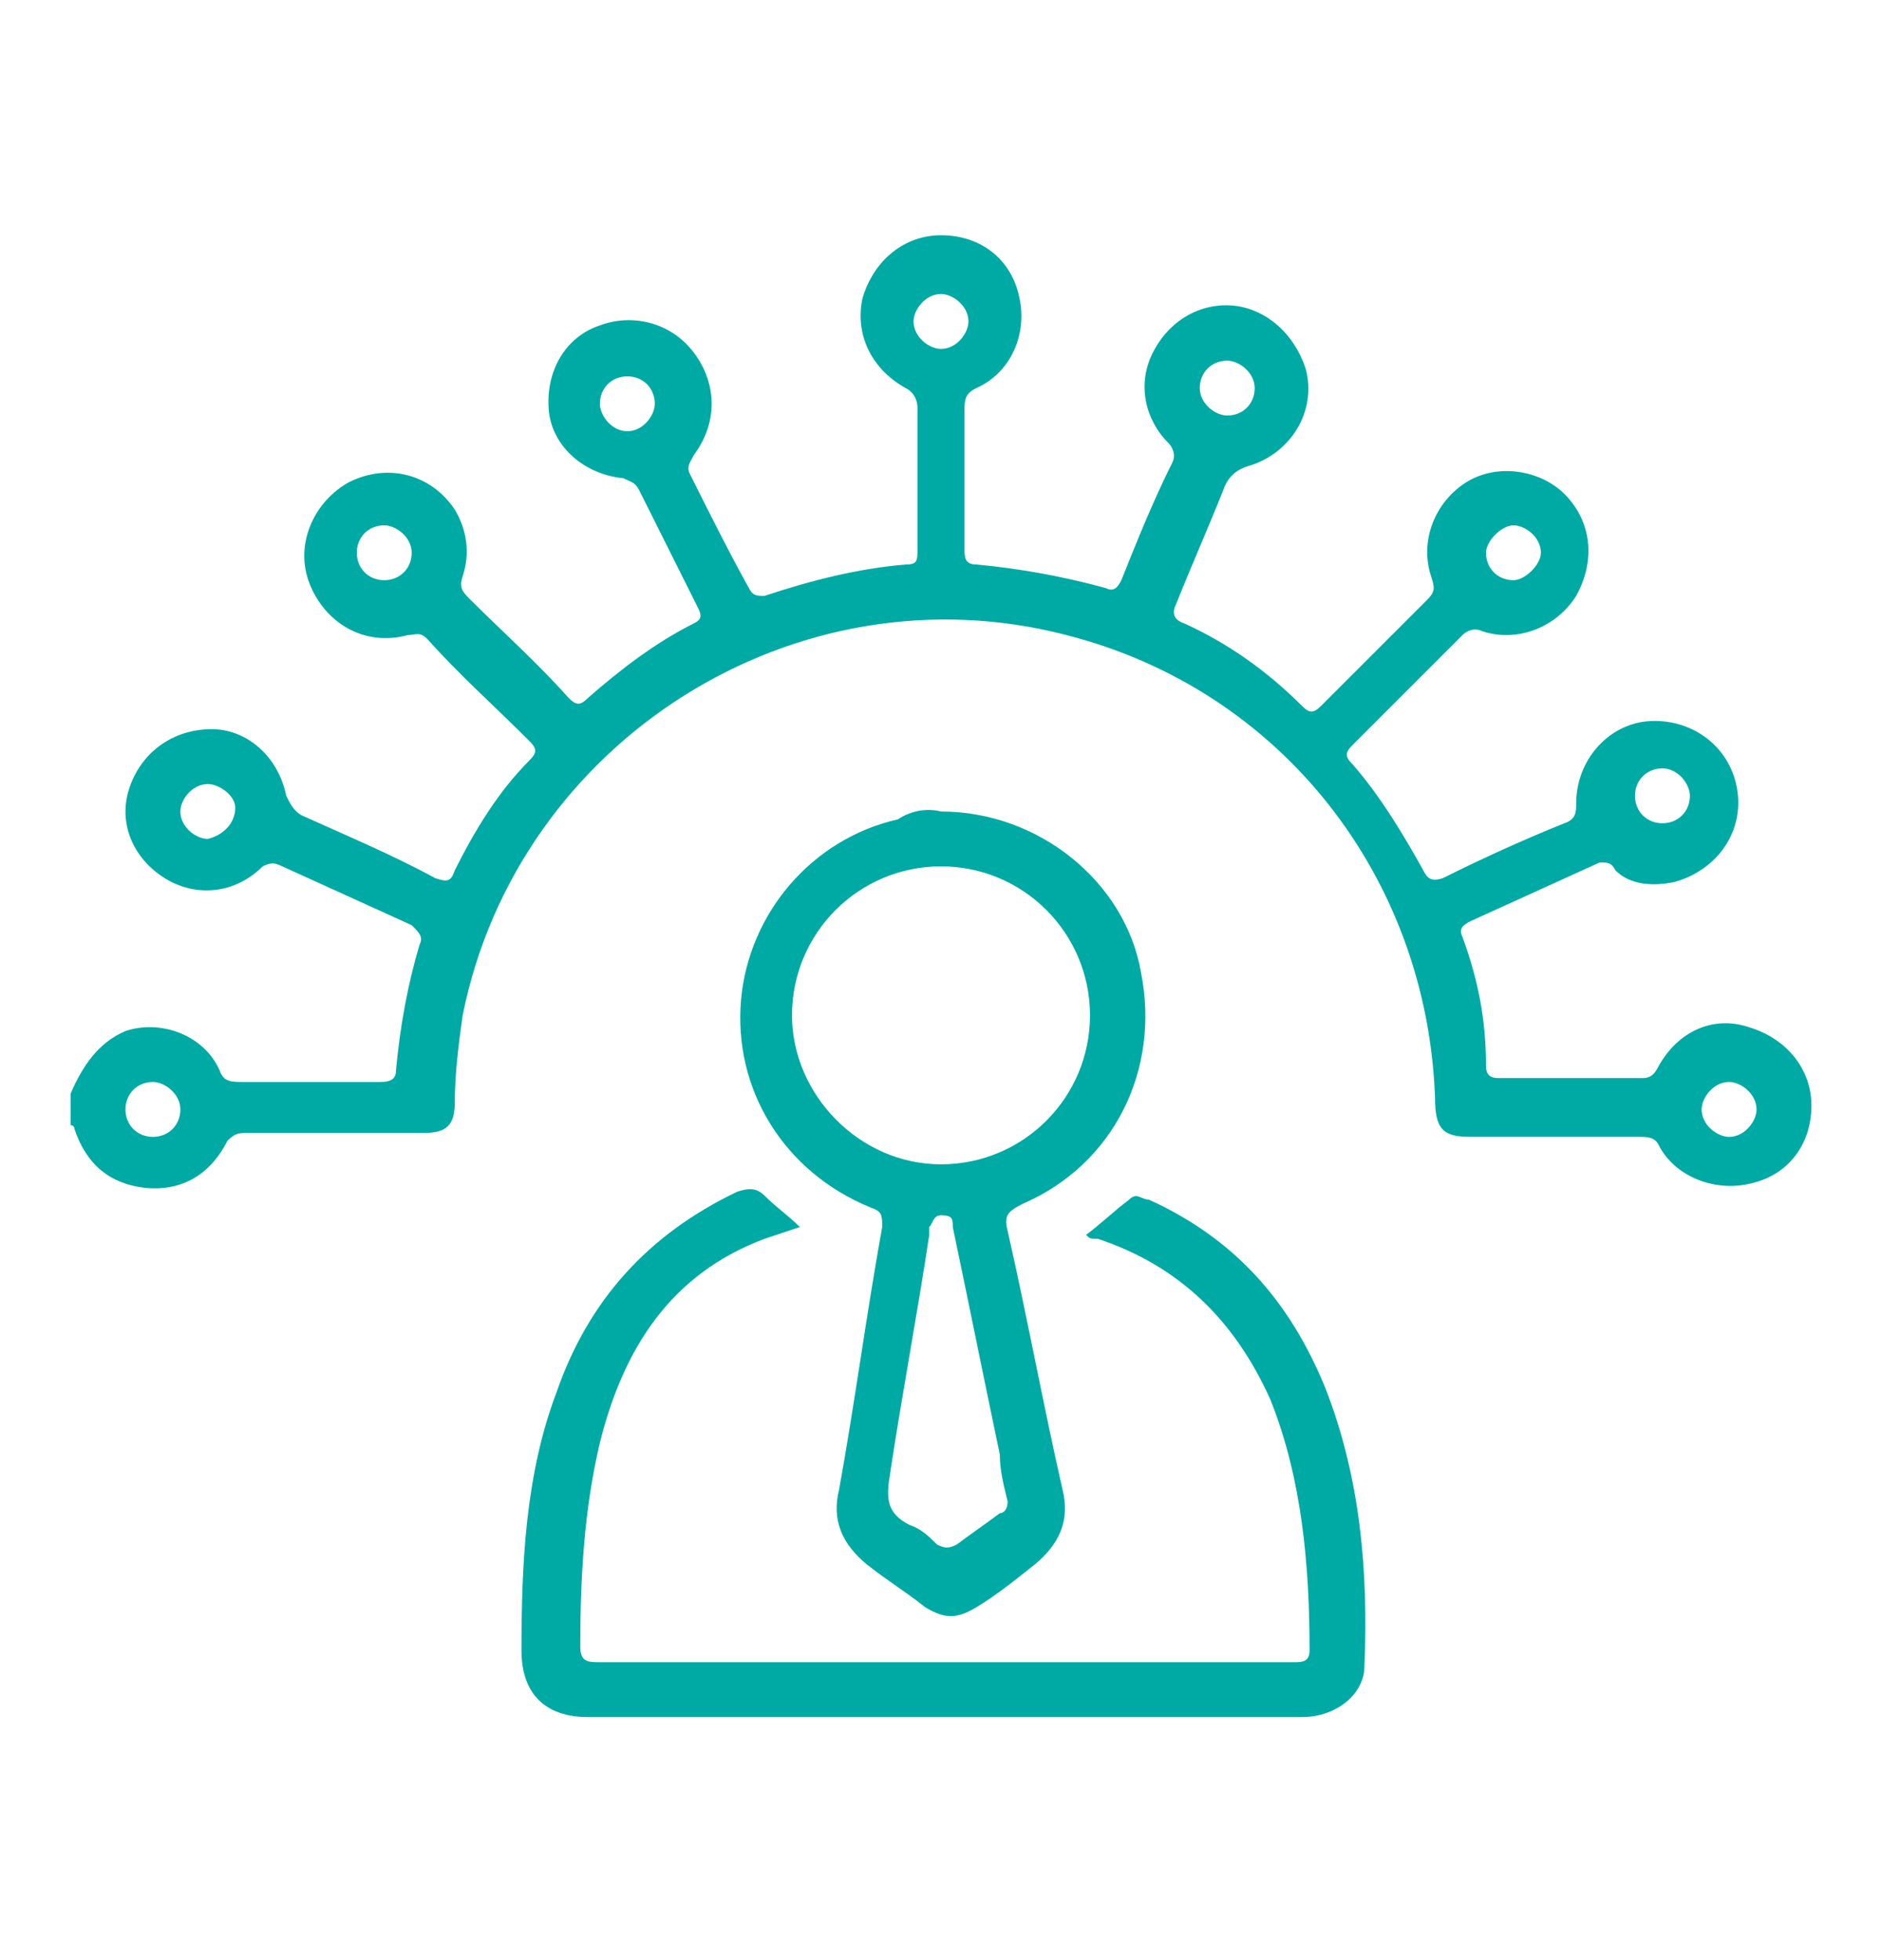
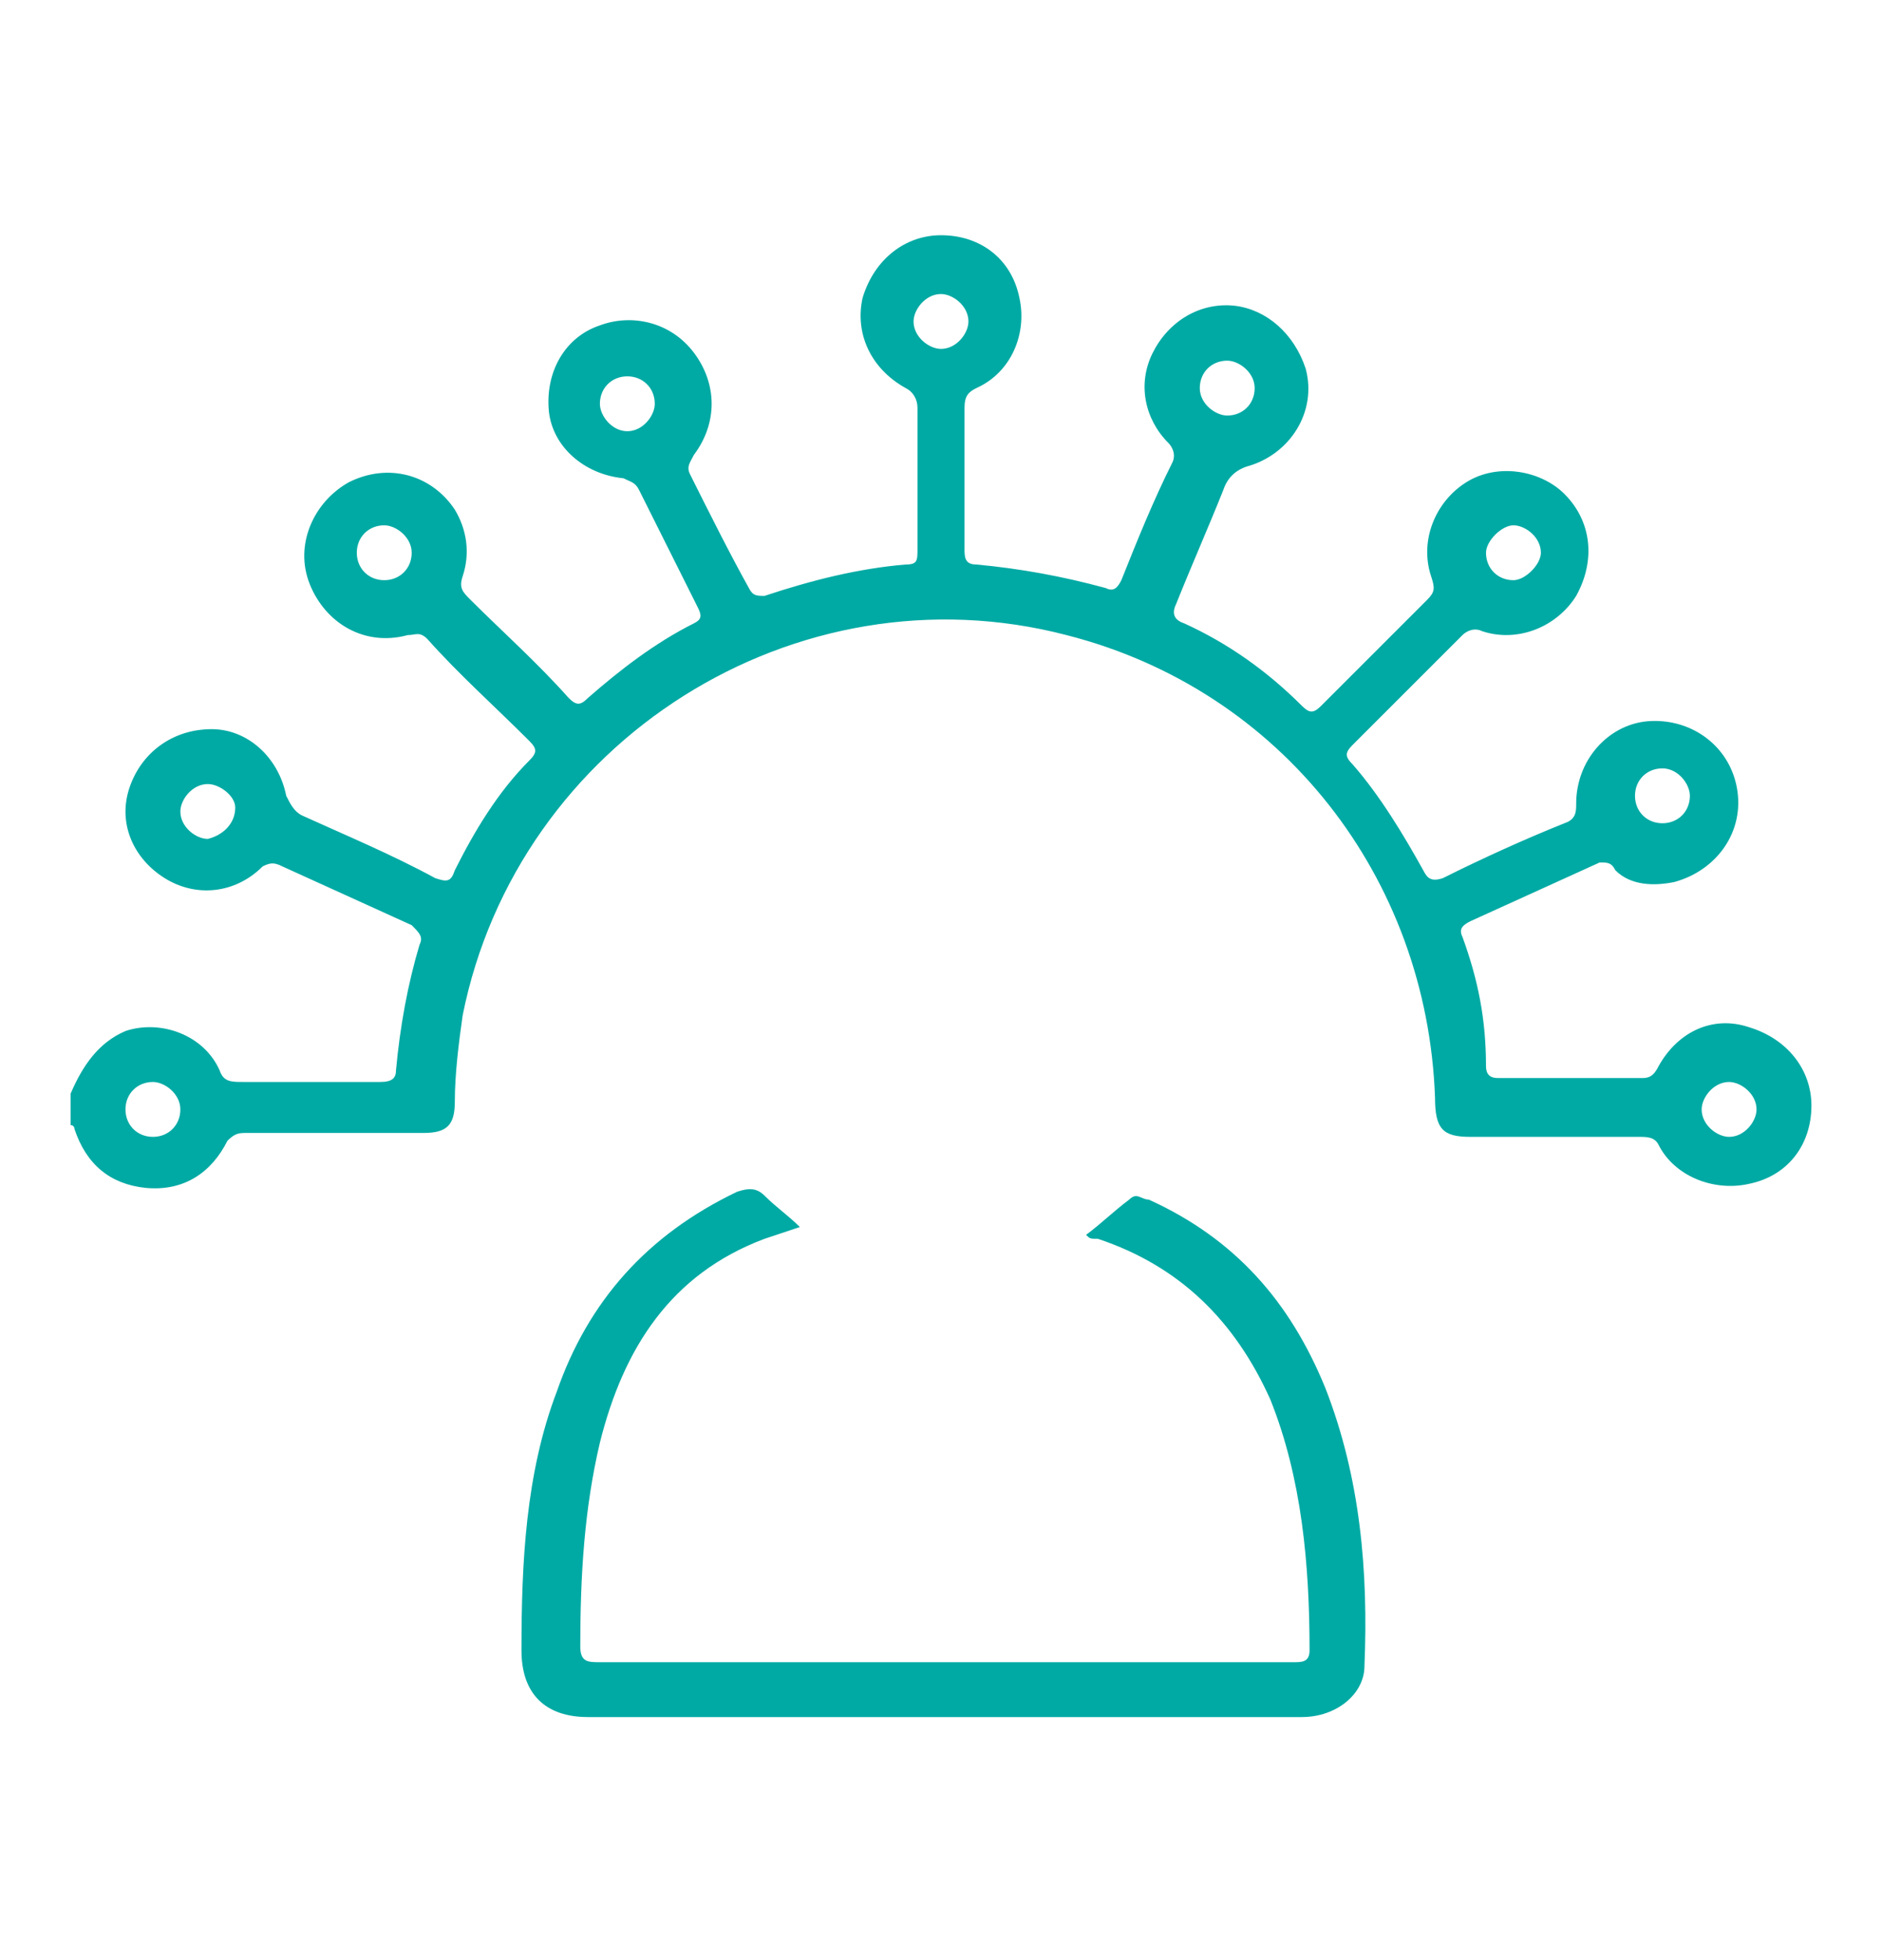
<svg xmlns="http://www.w3.org/2000/svg" version="1.1" id="Capa_1" x="0px" y="0px" viewBox="0 0 48 50" style="enable-background:new 0 0 48 50;" xml:space="preserve">
  <style type="text/css">
	.st0{fill-rule:evenodd;clip-rule:evenodd;fill:#00AAA4;}
	.st1{fill:#00AAA4;}
</style>
  <g>
    <g>
      <path class="st0" d="M1.8,27.9c0.3-0.7,0.7-1.3,1.4-1.6c0.9-0.3,2,0.1,2.4,1c0.1,0.3,0.3,0.3,0.6,0.3c1.2,0,2.3,0,3.5,0    c0.3,0,0.4-0.1,0.4-0.3c0.1-1.1,0.3-2.2,0.6-3.2c0.1-0.2,0-0.3-0.2-0.5c-1.1-0.5-2.2-1-3.3-1.5C7,22,6.9,22,6.7,22.1    C6,22.8,5,22.9,4.2,22.4C3.4,21.9,3,21,3.3,20.1c0.3-0.9,1.1-1.5,2.1-1.5c0.9,0,1.7,0.7,1.9,1.7c0.1,0.2,0.2,0.4,0.4,0.5    c1.1,0.5,2.3,1,3.4,1.6c0.3,0.1,0.4,0.1,0.5-0.2c0.5-1,1.1-2,1.9-2.8c0.2-0.2,0.2-0.3,0-0.5c-0.9-0.9-1.8-1.7-2.6-2.6    c-0.2-0.2-0.3-0.1-0.5-0.1c-1.1,0.3-2.1-0.3-2.5-1.3c-0.4-1,0.1-2.1,1-2.6c1-0.5,2.1-0.2,2.7,0.7c0.3,0.5,0.4,1.1,0.2,1.7    c-0.1,0.3,0,0.4,0.2,0.6c0.8,0.8,1.7,1.6,2.5,2.5c0.2,0.2,0.3,0.2,0.5,0c0.8-0.7,1.7-1.4,2.7-1.9c0.2-0.1,0.2-0.2,0.1-0.4    c-0.5-1-1-2-1.5-3c-0.1-0.2-0.2-0.2-0.4-0.3c-1-0.1-1.8-0.8-1.9-1.7c-0.1-1,0.4-1.9,1.3-2.2C16.1,8,17.1,8.2,17.7,9    c0.6,0.8,0.6,1.8,0,2.6c-0.1,0.2-0.2,0.3-0.1,0.5c0.5,1,1,2,1.5,2.9c0.1,0.2,0.2,0.2,0.4,0.2c1.2-0.4,2.4-0.7,3.6-0.8    c0.3,0,0.3-0.1,0.3-0.4c0-1.2,0-2.4,0-3.6c0-0.2-0.1-0.4-0.3-0.5c-0.9-0.5-1.3-1.4-1.1-2.3c0.3-1,1.1-1.6,2-1.6c1,0,1.8,0.6,2,1.6    c0.2,0.9-0.2,1.9-1.1,2.3c-0.2,0.1-0.3,0.2-0.3,0.5c0,1.2,0,2.4,0,3.6c0,0.2,0,0.4,0.3,0.4c1.1,0.1,2.2,0.3,3.3,0.6    c0.2,0.1,0.3,0,0.4-0.2c0.4-1,0.8-2,1.3-3c0.1-0.2,0-0.4-0.1-0.5C29.2,10.7,29,9.8,29.4,9c0.4-0.8,1.2-1.3,2.1-1.2    c0.8,0.1,1.5,0.7,1.8,1.6c0.3,1.1-0.4,2.2-1.5,2.5c-0.3,0.1-0.5,0.3-0.6,0.6c-0.4,1-0.8,1.9-1.2,2.9c-0.1,0.2-0.1,0.4,0.2,0.5    c1.1,0.5,2.1,1.2,3,2.1c0.2,0.2,0.3,0.2,0.5,0c0.9-0.9,1.8-1.8,2.7-2.7c0.2-0.2,0.2-0.3,0.1-0.6c-0.3-0.9,0.1-1.9,0.9-2.4    c0.8-0.5,1.9-0.3,2.5,0.3c0.7,0.7,0.8,1.7,0.3,2.6c-0.5,0.8-1.5,1.2-2.4,0.9c-0.2-0.1-0.4,0-0.5,0.1c-0.9,0.9-1.8,1.8-2.8,2.8    c-0.2,0.2-0.2,0.3,0,0.5c0.7,0.8,1.3,1.8,1.8,2.7c0.1,0.2,0.2,0.3,0.5,0.2c1-0.5,2.1-1,3.1-1.4c0.3-0.1,0.3-0.3,0.3-0.5    c0-1.1,0.8-2,1.8-2.1c1.1-0.1,2.1,0.6,2.3,1.7c0.2,1.1-0.5,2.1-1.6,2.4c-0.5,0.1-1.1,0.1-1.5-0.3C41.1,22,41,22,40.8,22    c-1.1,0.5-2.2,1-3.3,1.5c-0.2,0.1-0.3,0.2-0.2,0.4c0.4,1.1,0.6,2.1,0.6,3.3c0,0.2,0.1,0.3,0.3,0.3c1.2,0,2.5,0,3.7,0    c0.2,0,0.3-0.1,0.4-0.3c0.5-0.9,1.4-1.3,2.3-1c1,0.3,1.6,1.1,1.6,2c0,1-0.6,1.8-1.6,2c-0.9,0.2-1.9-0.2-2.3-1    C42.2,29,42,29,41.8,29c-1.4,0-2.9,0-4.3,0c-0.7,0-0.9-0.2-0.9-1c-0.2-5.6-3.9-10.4-9.4-11.8c-6.9-1.8-14,2.7-15.4,9.7    c-0.1,0.7-0.2,1.5-0.2,2.2c0,0.6-0.2,0.8-0.8,0.8c-1.5,0-3,0-4.5,0c-0.2,0-0.3,0-0.5,0.2c-0.4,0.8-1.1,1.3-2.1,1.2    c-0.9-0.1-1.5-0.6-1.8-1.5c0,0,0-0.1-0.1-0.1C1.8,28.4,1.8,28.1,1.8,27.9z M24,8.9c0.4,0,0.7-0.4,0.7-0.7c0-0.4-0.4-0.7-0.7-0.7    c-0.4,0-0.7,0.4-0.7,0.7C23.3,8.6,23.7,8.9,24,8.9z M32,9.9c0-0.4-0.4-0.7-0.7-0.7c-0.4,0-0.7,0.3-0.7,0.7c0,0.4,0.4,0.7,0.7,0.7    C31.7,10.6,32,10.3,32,9.9z M16.7,10.3c0-0.4-0.3-0.7-0.7-0.7c-0.4,0-0.7,0.3-0.7,0.7c0,0.3,0.3,0.7,0.7,0.7    C16.4,11,16.7,10.6,16.7,10.3z M9.8,13.4c-0.4,0-0.7,0.3-0.7,0.7c0,0.4,0.3,0.7,0.7,0.7c0.4,0,0.7-0.3,0.7-0.7    C10.5,13.7,10.1,13.4,9.8,13.4z M39.3,14.1c0-0.4-0.4-0.7-0.7-0.7c-0.3,0-0.7,0.4-0.7,0.7c0,0.4,0.3,0.7,0.7,0.7    C38.9,14.8,39.3,14.4,39.3,14.1z M42.4,21c0.4,0,0.7-0.3,0.7-0.7c0-0.3-0.3-0.7-0.7-0.7c-0.4,0-0.7,0.3-0.7,0.7    C41.7,20.7,42,21,42.4,21z M6,20.6C6,20.3,5.6,20,5.3,20c-0.4,0-0.7,0.4-0.7,0.7c0,0.4,0.4,0.7,0.7,0.7C5.7,21.3,6,21,6,20.6z     M3.9,27.6c-0.4,0-0.7,0.3-0.7,0.7c0,0.4,0.3,0.7,0.7,0.7c0.4,0,0.7-0.3,0.7-0.7C4.6,27.9,4.2,27.6,3.9,27.6z M44.1,29    c0.4,0,0.7-0.4,0.7-0.7c0-0.4-0.4-0.7-0.7-0.7c-0.4,0-0.7,0.4-0.7,0.7C43.4,28.7,43.8,29,44.1,29z" />
-       <path class="st0" d="M24,20.7c2.5,0,4.7,1.8,5.1,4.1c0.5,2.5-0.7,4.9-3,5.9c-0.4,0.2-0.5,0.3-0.4,0.7c0.5,2.2,0.9,4.4,1.4,6.6    c0.2,0.8-0.1,1.4-0.7,1.9c-0.5,0.4-1,0.8-1.5,1.1c-0.5,0.3-0.8,0.3-1.3,0c-0.5-0.4-1-0.7-1.5-1.1c-0.6-0.5-0.9-1.1-0.7-1.9    c0.4-2.2,0.7-4.5,1.1-6.7c0-0.3,0-0.4-0.3-0.5c-2.2-0.9-3.5-3-3.3-5.3c0.2-2.2,1.8-4.1,4-4.6C23.2,20.7,23.6,20.6,24,20.7z     M24,29.7c2.1,0,3.8-1.7,3.8-3.8c0-2.1-1.7-3.8-3.8-3.8c-2.1,0-3.8,1.7-3.8,3.8C20.2,27.9,21.9,29.7,24,29.7z M25.7,38.3    c-0.1-0.4-0.2-0.8-0.2-1.2c-0.4-1.9-0.8-3.9-1.2-5.8c0-0.2,0-0.3-0.3-0.3c-0.2,0-0.2,0.2-0.3,0.3c0,0.1,0,0.1,0,0.2    c-0.3,2-0.7,4.1-1,6.1c-0.1,0.6-0.1,1,0.5,1.3c0.3,0.1,0.5,0.3,0.7,0.5c0.2,0.1,0.3,0.1,0.5,0c0.4-0.3,0.7-0.5,1.1-0.8    C25.6,38.6,25.7,38.5,25.7,38.3z" />
      <path class="st0" d="M27.7,31.5c0.4-0.3,0.7-0.6,1.1-0.9c0.2-0.2,0.3,0,0.5,0c2.2,1,3.6,2.6,4.5,4.8c0.9,2.3,1.1,4.7,1,7.1    c0,0.7-0.7,1.3-1.6,1.3c-3.4,0-6.7,0-10.1,0c-2.7,0-5.4,0-8.1,0c-1.1,0-1.7-0.6-1.7-1.7c0-2.2,0.1-4.5,0.9-6.6    c0.8-2.3,2.3-4,4.6-5.1c0.3-0.1,0.5-0.1,0.7,0.1c0.3,0.3,0.6,0.5,0.9,0.8c-0.3,0.1-0.6,0.2-0.9,0.3c-2.4,0.9-3.6,2.8-4.2,5.2    c-0.4,1.7-0.5,3.4-0.5,5.2c0,0.4,0.2,0.4,0.5,0.4c4.3,0,8.6,0,12.8,0c1.6,0,3.3,0,4.9,0c0.2,0,0.4,0,0.4-0.3c0-2.2-0.2-4.4-1-6.4    c-0.9-2-2.3-3.4-4.4-4.1C27.8,31.6,27.8,31.6,27.7,31.5z" />
    </g>
  </g>
</svg>